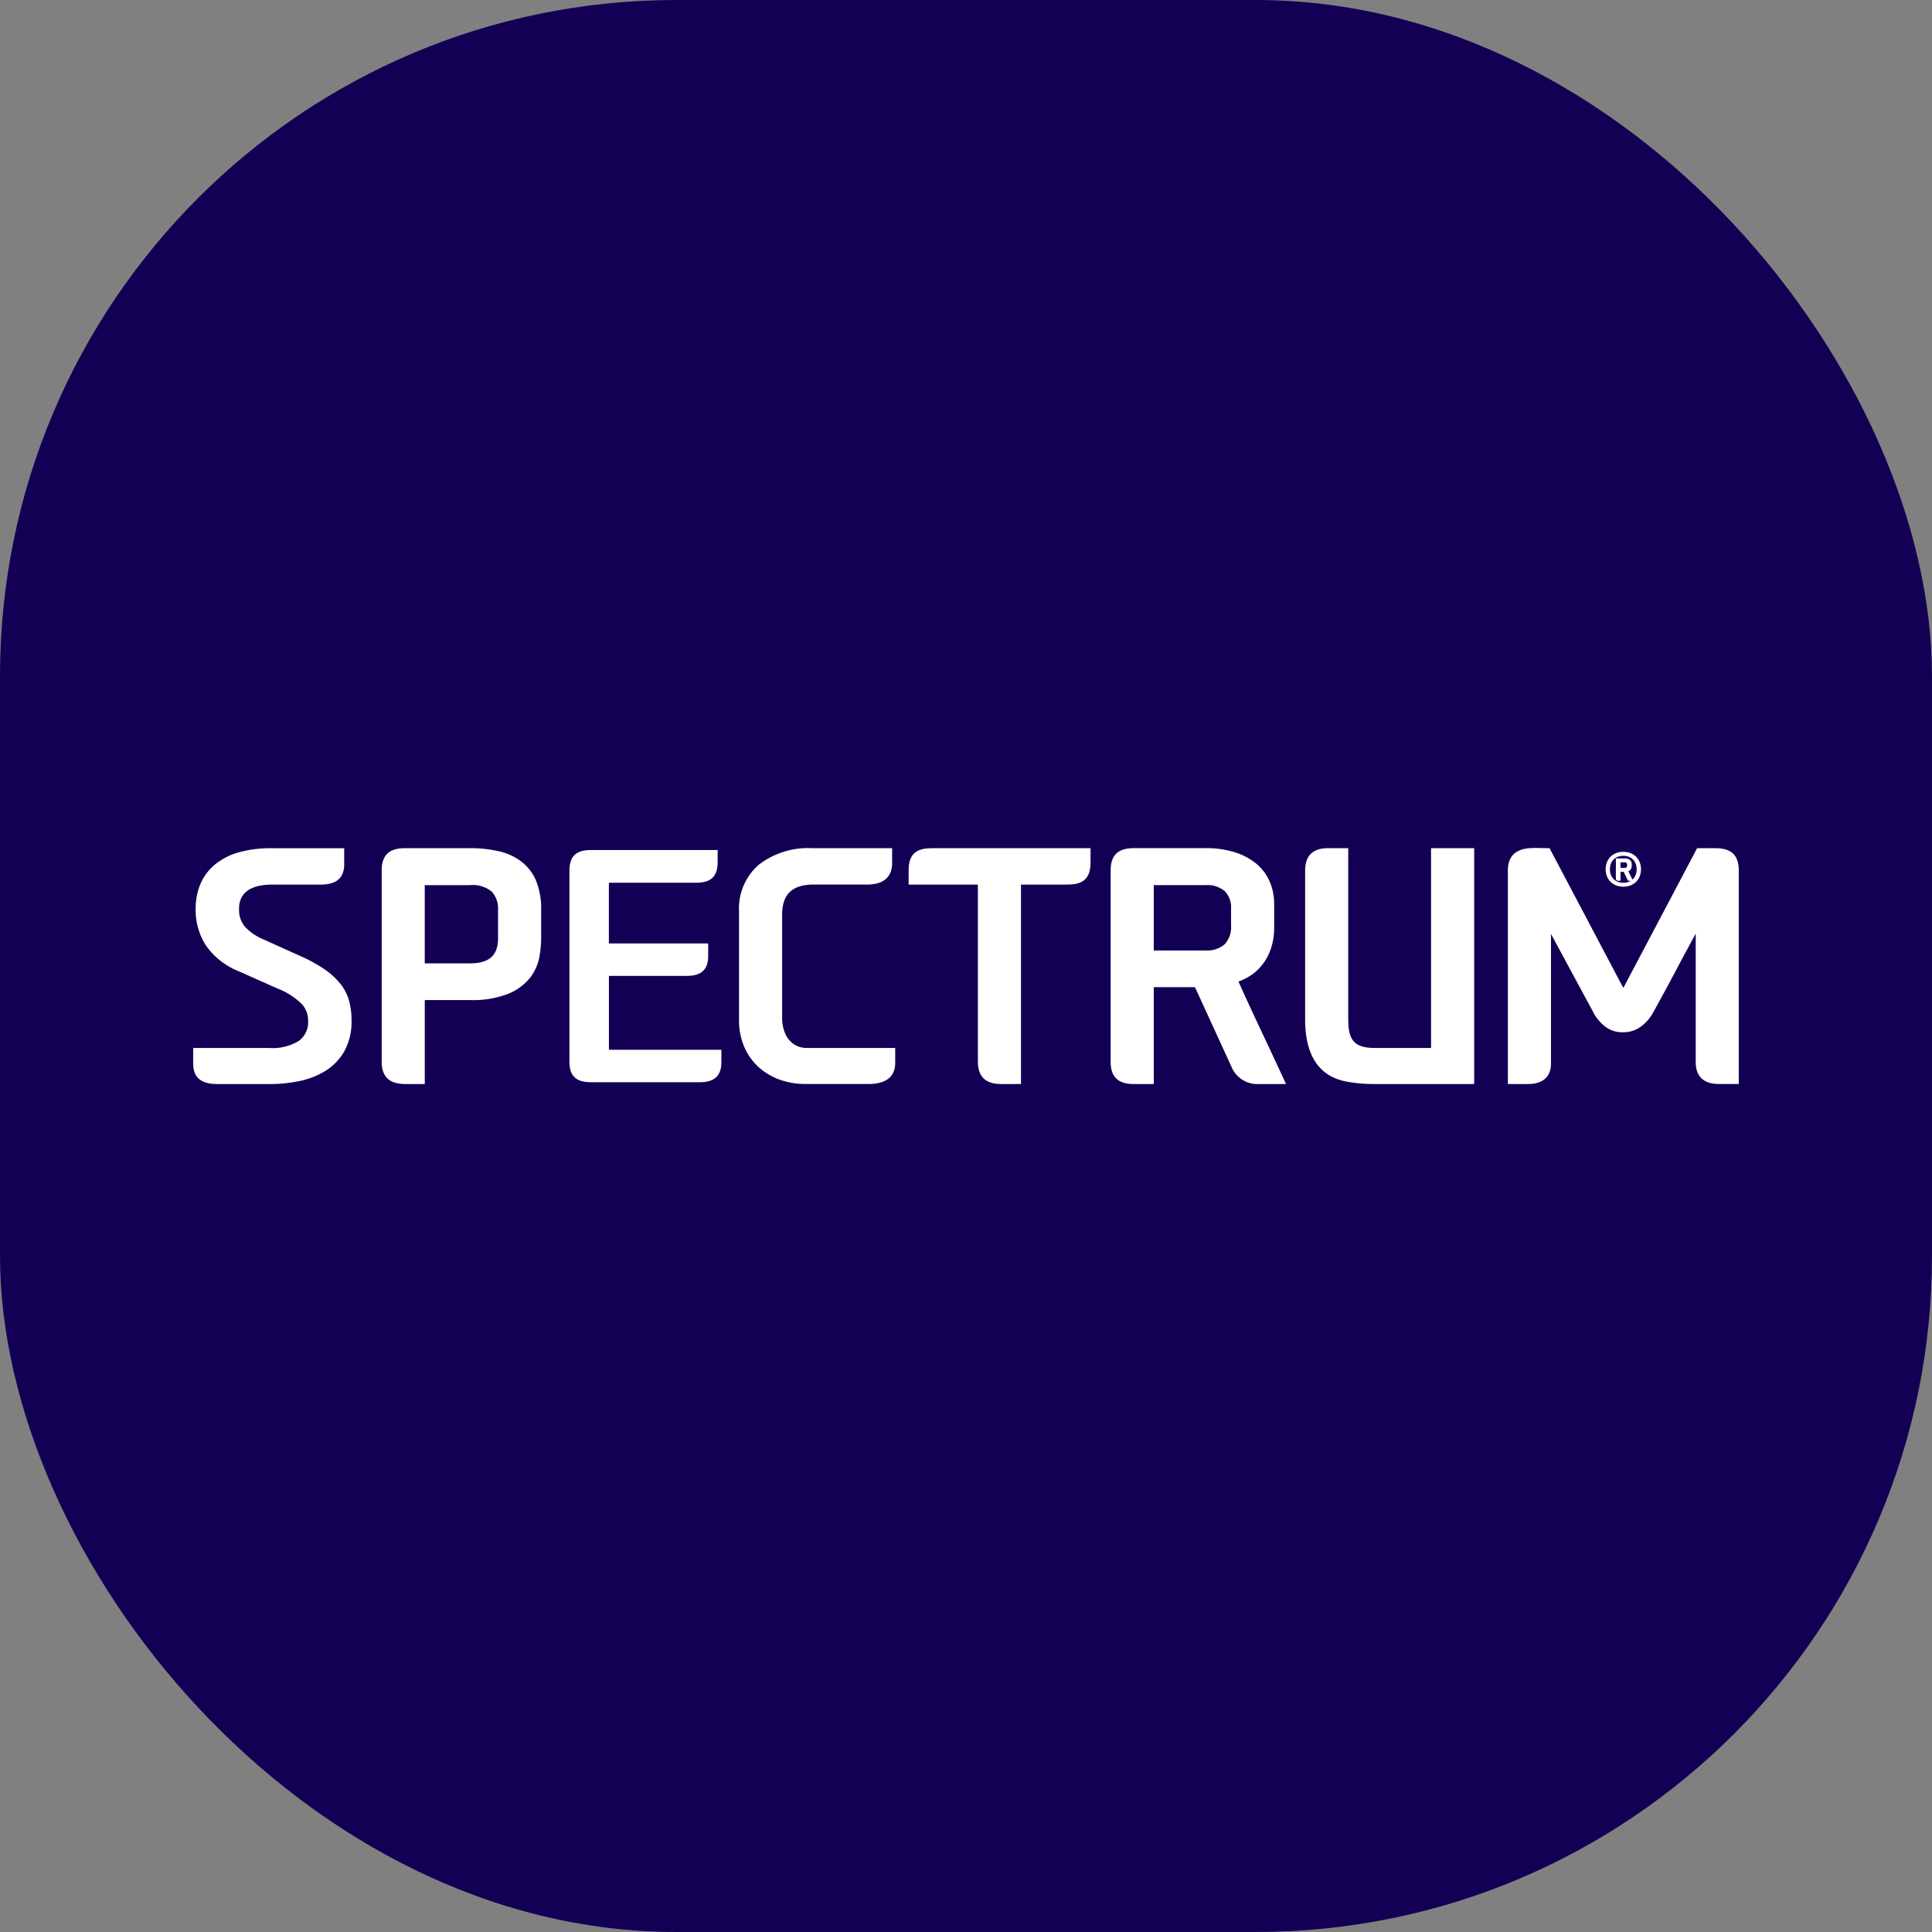
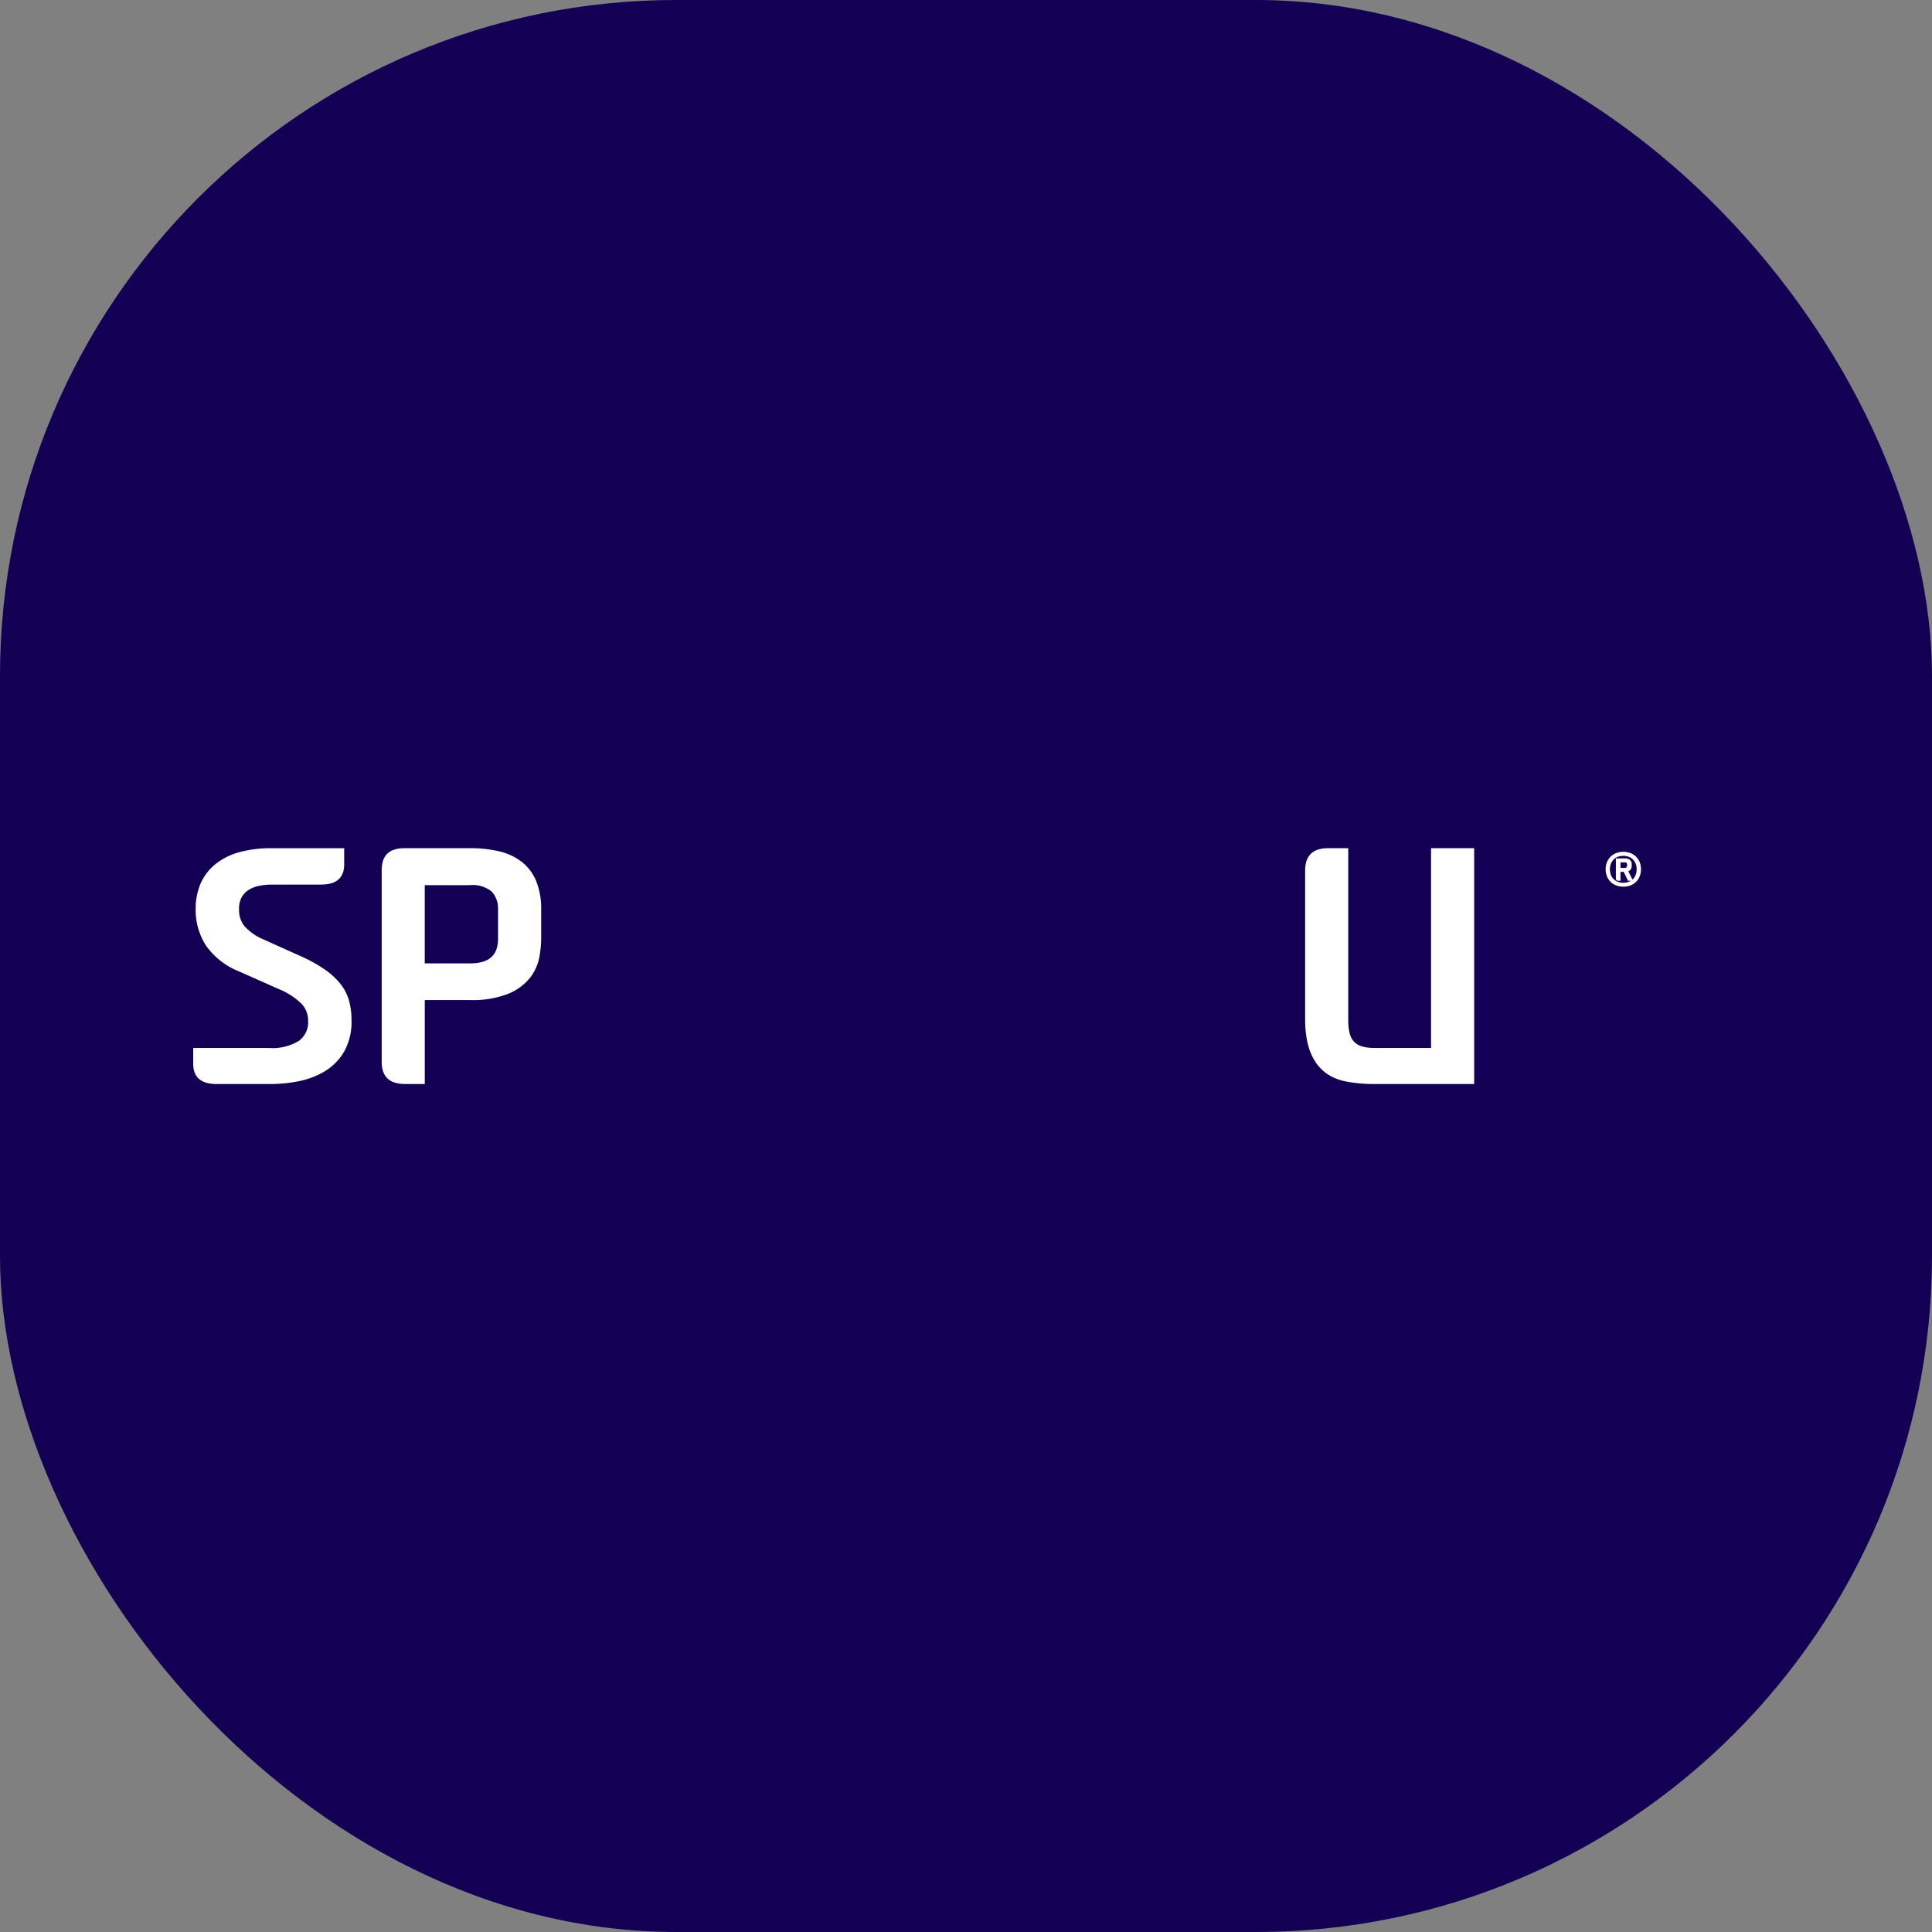
<svg xmlns="http://www.w3.org/2000/svg" version="1.1" width="1000" height="1000">
  <rect width="100%" height="100%" fill="#808080" stroke="none" />
  <g clip-path="url(#SvgjsClipPath1104)">
    <rect width="1000" height="1000" fill="#130055" />
    <g transform="matrix(4.213,0,0,4.213,100,438.911)">
      <svg version="1.1" width="189.888" height="29">
        <svg width="189.888" height="29" viewBox="0 0 189.888 29">
          <g id="logo" transform="translate(-44.58 -95.389)">
            <path id="Path_1" data-name="Path 1" d="M318.6,97.429V98.1h.53a.242.242,0,0,0,.273-.273v-.142c0-.172-.092-.257-.273-.257Zm-1.3.842a1.874,1.874,0,0,0,.118.678,1.461,1.461,0,0,0,.852.863,1.8,1.8,0,0,0,.669.12,1.7,1.7,0,0,0,.935-.252h-.355l-.525-1.092H318.6V99.68h-.273a.332.332,0,0,1-.221-.062.287.287,0,0,1-.073-.227V96.943h1.1a.909.909,0,0,1,.636.194.635.635,0,0,1,.21.489v.235a.8.8,0,0,1-.022.188.657.657,0,0,1-.073.186.686.686,0,0,1-.131.164.526.526,0,0,1-.194.112l.509,1.028a1.491,1.491,0,0,0,.382-.541,1.994,1.994,0,0,0,.019-1.4,1.5,1.5,0,0,0-.333-.521,1.461,1.461,0,0,0-.519-.337,1.985,1.985,0,0,0-1.345,0,1.464,1.464,0,0,0-.52.337,1.5,1.5,0,0,0-.333.521,1.852,1.852,0,0,0-.118.675m-.525,0a2.263,2.263,0,0,1,.161-.869,2.019,2.019,0,0,1,.448-.678,1.994,1.994,0,0,1,.686-.44,2.541,2.541,0,0,1,1.754,0,1.97,1.97,0,0,1,1.133,1.118,2.428,2.428,0,0,1,0,1.74,1.96,1.96,0,0,1-.448.678,2.008,2.008,0,0,1-.685.437,2.551,2.551,0,0,1-1.754,0,2.017,2.017,0,0,1-.686-.437,1.988,1.988,0,0,1-.448-.678,2.283,2.283,0,0,1-.161-.871" transform="translate(-98.666 -0.268)" fill="#fff" />
-             <path id="Path_2" data-name="Path 2" d="M323.473,95.414h-2.289l-.125.238-8.884,16.826a.239.239,0,0,1-.04.062h-.017a.056.056,0,0,1-.018,0,.2.2,0,0,1-.035-.053l-8.887-16.834-.126-.238h-.269c-.223,0-.453-.006-.687-.012s-.5-.013-.748-.013c-1.023,0-3.415,0-3.415,2.767v26.232h2.479c1.818,0,2.818-.894,2.818-2.517V105.946l5.3,9.813a5.328,5.328,0,0,0,1.294,1.524,3.437,3.437,0,0,0,2.261.743,3.555,3.555,0,0,0,2.273-.756,5.221,5.221,0,0,0,1.355-1.545c1.028-1.853,2.061-3.761,3.072-5.671.731-1.382,1.477-2.767,2.227-4.137v15.767c0,2.235,1.532,2.7,2.817,2.7H326.3V98.123c-.011-1.843-.911-2.7-2.831-2.709" transform="translate(-91.836 0)" fill="#fff" />
-             <path id="Path_3" data-name="Path 3" d="M242.637,123.769c-.94-2.032-1.916-4.117-2.9-6.2-.924-1.952-1.816-3.888-2.653-5.763a6.54,6.54,0,0,0,1.724-.894,6.13,6.13,0,0,0,1.522-1.605,6.881,6.881,0,0,0,.865-1.951,8.1,8.1,0,0,0,.279-2.111v-2.974a6.861,6.861,0,0,0-.544-2.716,5.932,5.932,0,0,0-1.627-2.2,7.785,7.785,0,0,0-2.655-1.42,11.839,11.839,0,0,0-3.638-.511h-8.795c-1.932.006-2.832.878-2.832,2.742V121.66c0,1.846.91,2.743,2.781,2.743h2.517V112.508h5.064l4.618,10.071a3.45,3.45,0,0,0,3.29,1.824h3.277Zm-15.956-23.8h6.329a3.32,3.32,0,0,1,2.413.754,2.881,2.881,0,0,1,.754,2.15v2.032a3.111,3.111,0,0,1-.785,2.331,3.334,3.334,0,0,1-2.382.761h-6.329Z" transform="translate(-64.088 -0.015)" fill="#fff" />
-             <path id="Path_4" data-name="Path 4" d="M204.356,95.428H185.383c-1.522,0-2.93.328-2.93,2.7V99.9h8.507v21.762c0,1.82.949,2.743,2.818,2.743h2.479V99.9h5.615c1.522,0,2.93-.328,2.93-2.7V95.428Z" transform="translate(-49.977 -0.014)" fill="#fff" />
-             <path id="Path_5" data-name="Path 5" d="M168.506,119.972H158.117a2.859,2.859,0,0,1-1.321-.29,2.759,2.759,0,0,1-.942-.778,3.632,3.632,0,0,1-.585-1.174,4.9,4.9,0,0,1-.207-1.415V103.63c0-2.546,1.234-3.732,3.882-3.732h6.4c.8,0,3.232,0,3.232-2.667v-1.8h-9.744a9.941,9.941,0,0,0-6.652,2.046,7.1,7.1,0,0,0-2.414,5.665v13.439a8.155,8.155,0,0,0,.619,3.2,7.205,7.205,0,0,0,1.726,2.487,7.794,7.794,0,0,0,2.595,1.578,9.3,9.3,0,0,0,3.262.555h7.717c1.491,0,3.269-.449,3.269-2.592v-1.839Z" transform="translate(-38.128 -0.015)" fill="#fff" />
-             <path id="Path_6" data-name="Path 6" d="M121.935,120.322v-9.077h9.6c1.746,0,2.595-.787,2.595-2.407V107.26h-12.2V99.8h10.731c1.82,0,2.632-.777,2.632-2.519v-1.5H119.716c-1.809,0-2.621.766-2.632,2.486v23.558c.011,1.717.823,2.484,2.633,2.484h13.438c1.722,0,2.595-.81,2.595-2.406v-1.578Z" transform="translate(-26.281 -0.141)" fill="#fff" />
            <path id="Path_7" data-name="Path 7" d="M99.9,99.506a5.849,5.849,0,0,0-1.774-2.381,7.213,7.213,0,0,0-2.787-1.307,15.36,15.36,0,0,0-3.606-.389h-8c-1.932.006-2.832.878-2.832,2.742V121.66c0,1.846.946,2.743,2.893,2.743h2.4V114.089H91.73a12,12,0,0,0,4.715-.771,6.61,6.61,0,0,0,2.679-1.965,5.909,5.909,0,0,0,1.137-2.5,12.9,12.9,0,0,0,.233-2.321V102.99a9.1,9.1,0,0,0-.6-3.484m-4.7,3.484v3.538c0,2.083-1.1,3.054-3.468,3.054H86.191V99.973H91.73a3.655,3.655,0,0,1,2.7.8,3.08,3.08,0,0,1,.764,2.217" transform="translate(-13.163 -0.015)" fill="#fff" />
            <path id="Path_8" data-name="Path 8" d="M63.732,114.183a5.867,5.867,0,0,0-1.078-2.1,9.208,9.208,0,0,0-1.977-1.8,18.826,18.826,0,0,0-3.009-1.64l-4.516-2.032a6.5,6.5,0,0,1-2.25-1.574,3.158,3.158,0,0,1-.686-2.122,2.932,2.932,0,0,1,.317-1.454,2.524,2.524,0,0,1,.85-.9,3.846,3.846,0,0,1,1.282-.5,7.77,7.77,0,0,1,1.584-.159h5.8c.922,0,3.081,0,3.081-2.479v-1.99H54.249a14.417,14.417,0,0,0-4.139.527,8,8,0,0,0-2.928,1.538,6.305,6.305,0,0,0-1.74,2.389,7.926,7.926,0,0,0-.561,3.031,8.1,8.1,0,0,0,1.257,4.458,9.057,9.057,0,0,0,4.13,3.216l4.741,2.108a8.6,8.6,0,0,1,2.913,1.88,2.993,2.993,0,0,1,.775,2.041,2.847,2.847,0,0,1-1.134,2.481,6.159,6.159,0,0,1-3.614.875H44.58v1.914c0,2.256,1.716,2.516,3.006,2.516h6.475a17.742,17.742,0,0,0,3.475-.347,9.981,9.981,0,0,0,3.211-1.222,6.848,6.848,0,0,0,2.375-2.414,7.463,7.463,0,0,0,.91-3.841,9.114,9.114,0,0,0-.3-2.4" transform="translate(0 -0.015)" fill="#fff" />
            <path id="Path_9" data-name="Path 9" d="M279.182,95.428h-4.85v24.543h-6.894c-2.453,0-3.28-.875-3.28-3.469V95.428H261.68c-1.871,0-2.818.922-2.818,2.743v18.295c0,4.361,1.658,6.92,4.928,7.607a18.012,18.012,0,0,0,3.649.33h12.191V95.428Z" transform="translate(-77.673 -0.014)" fill="#fff" />
          </g>
        </svg>
      </svg>
    </g>
  </g>
  <defs>
    <clipPath id="SvgjsClipPath1104">
      <rect width="1000" height="1000" x="0" y="0" rx="350" ry="350" />
    </clipPath>
  </defs>
</svg>